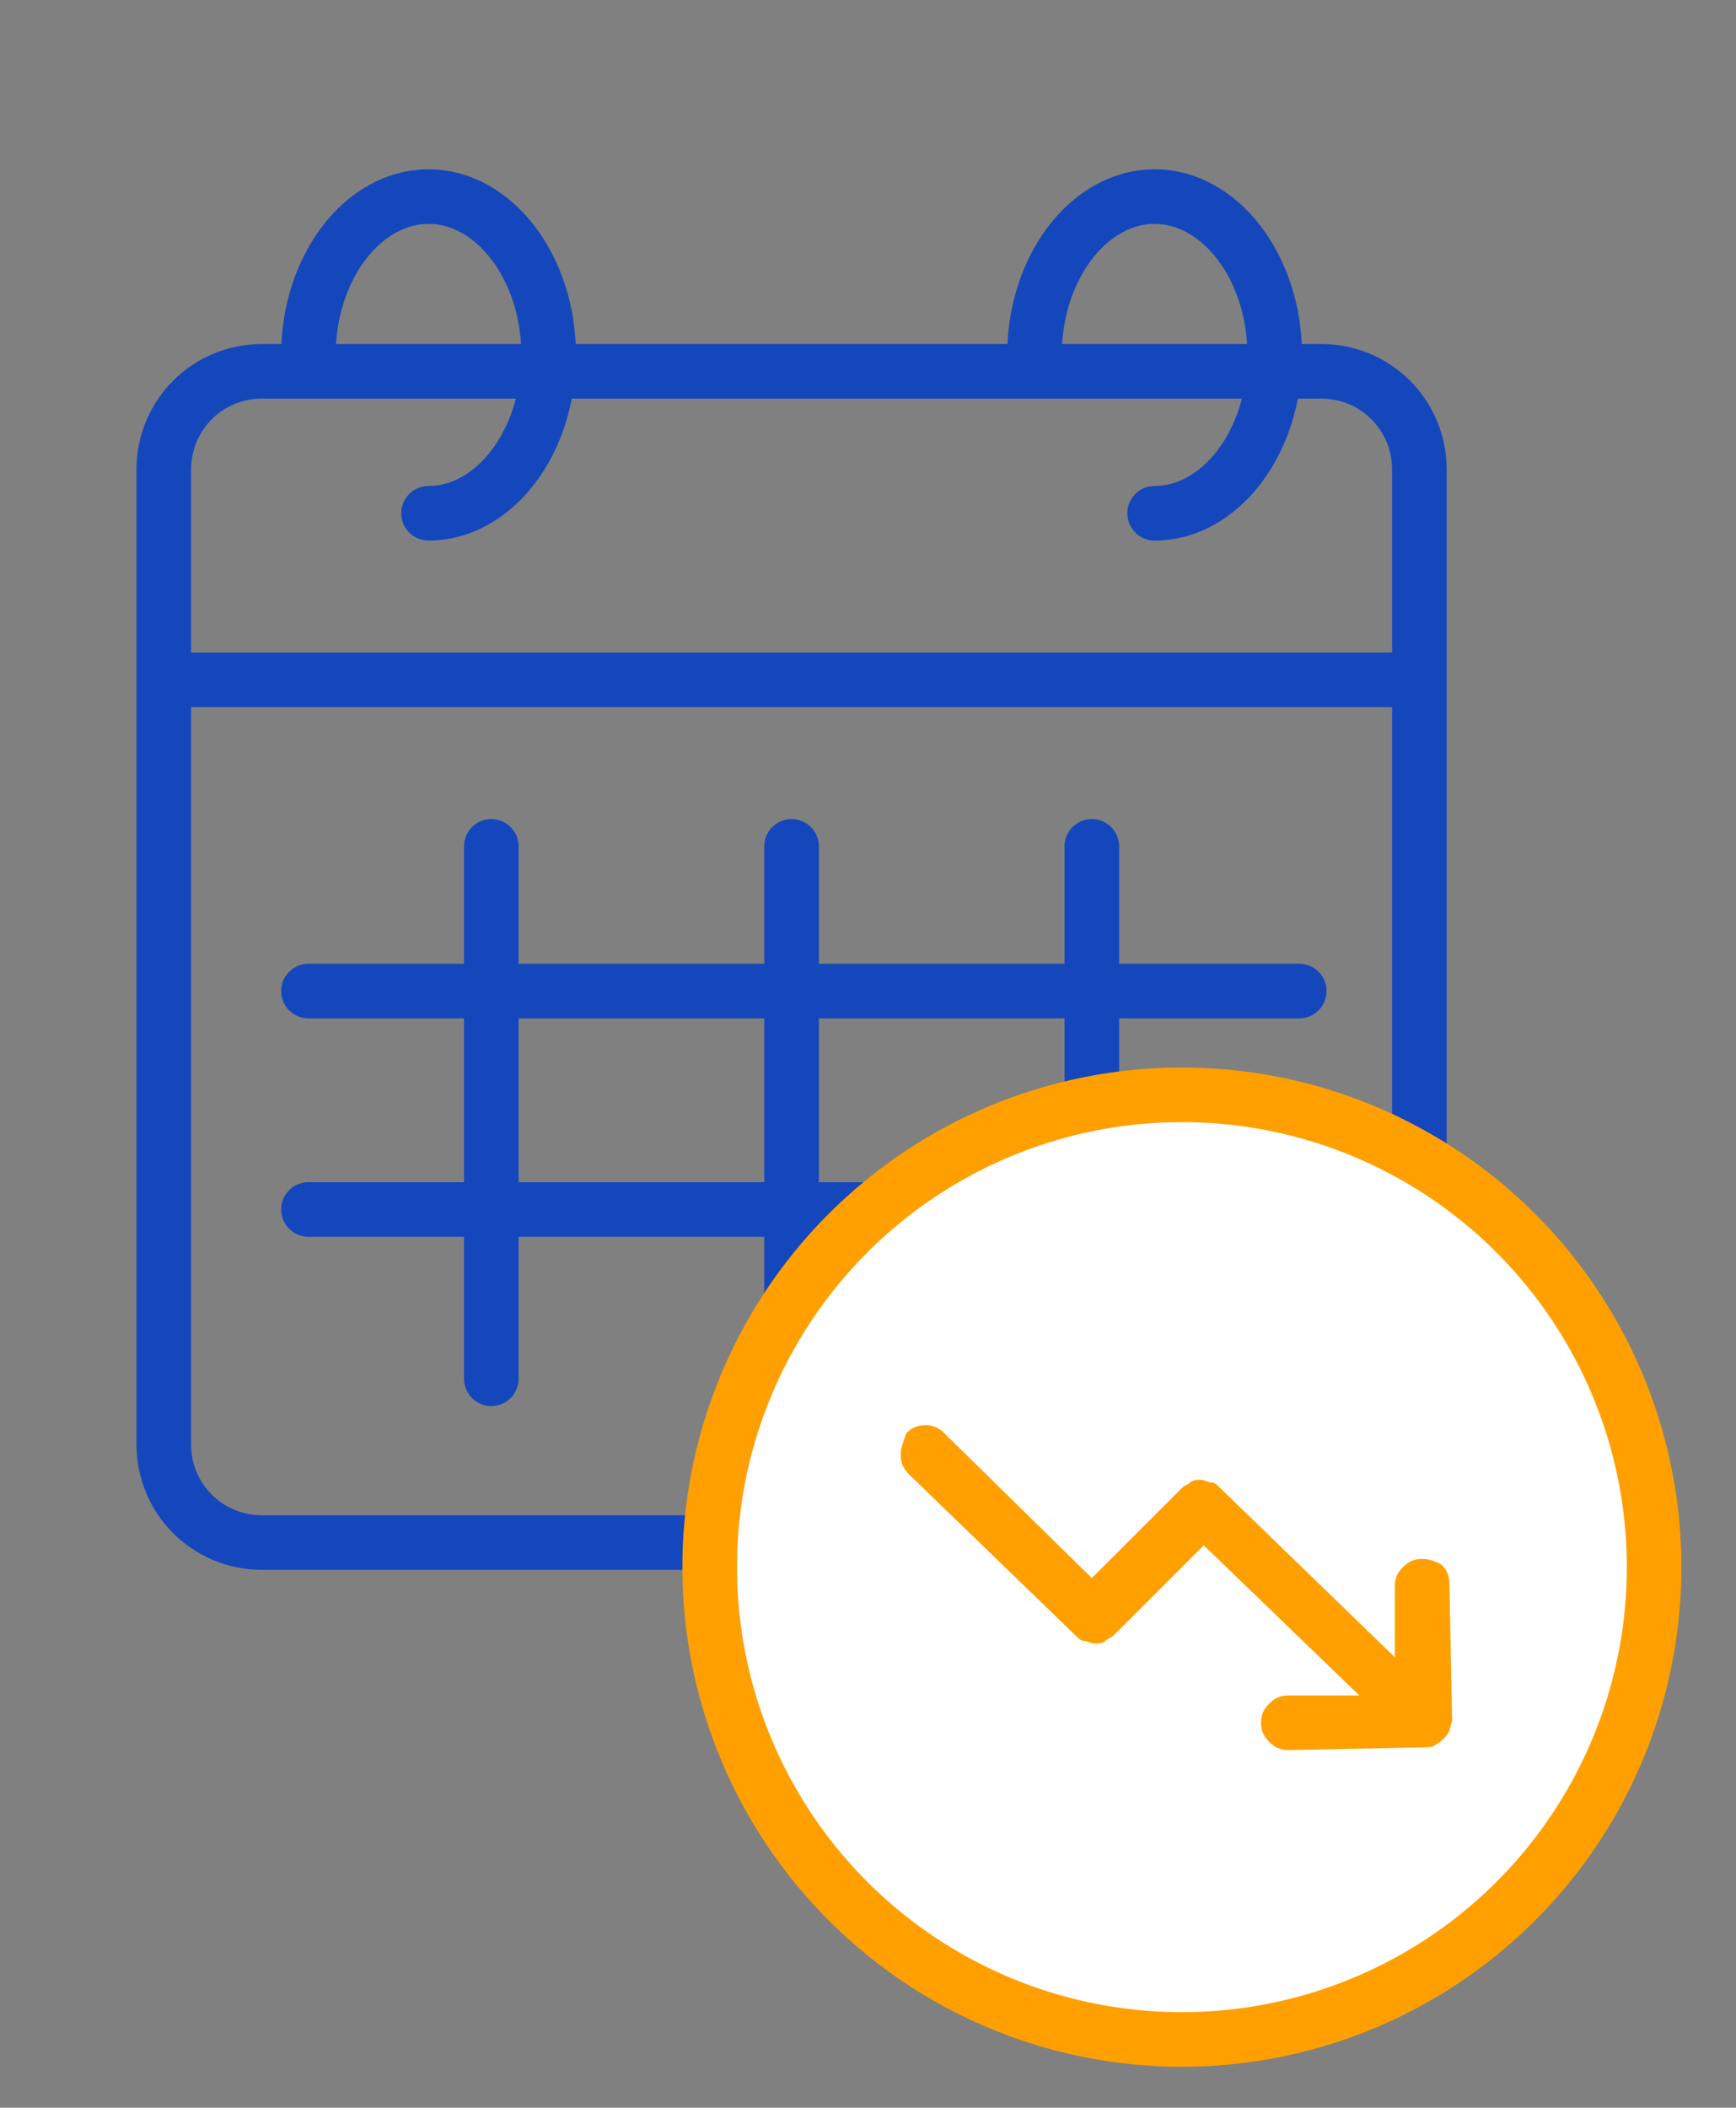
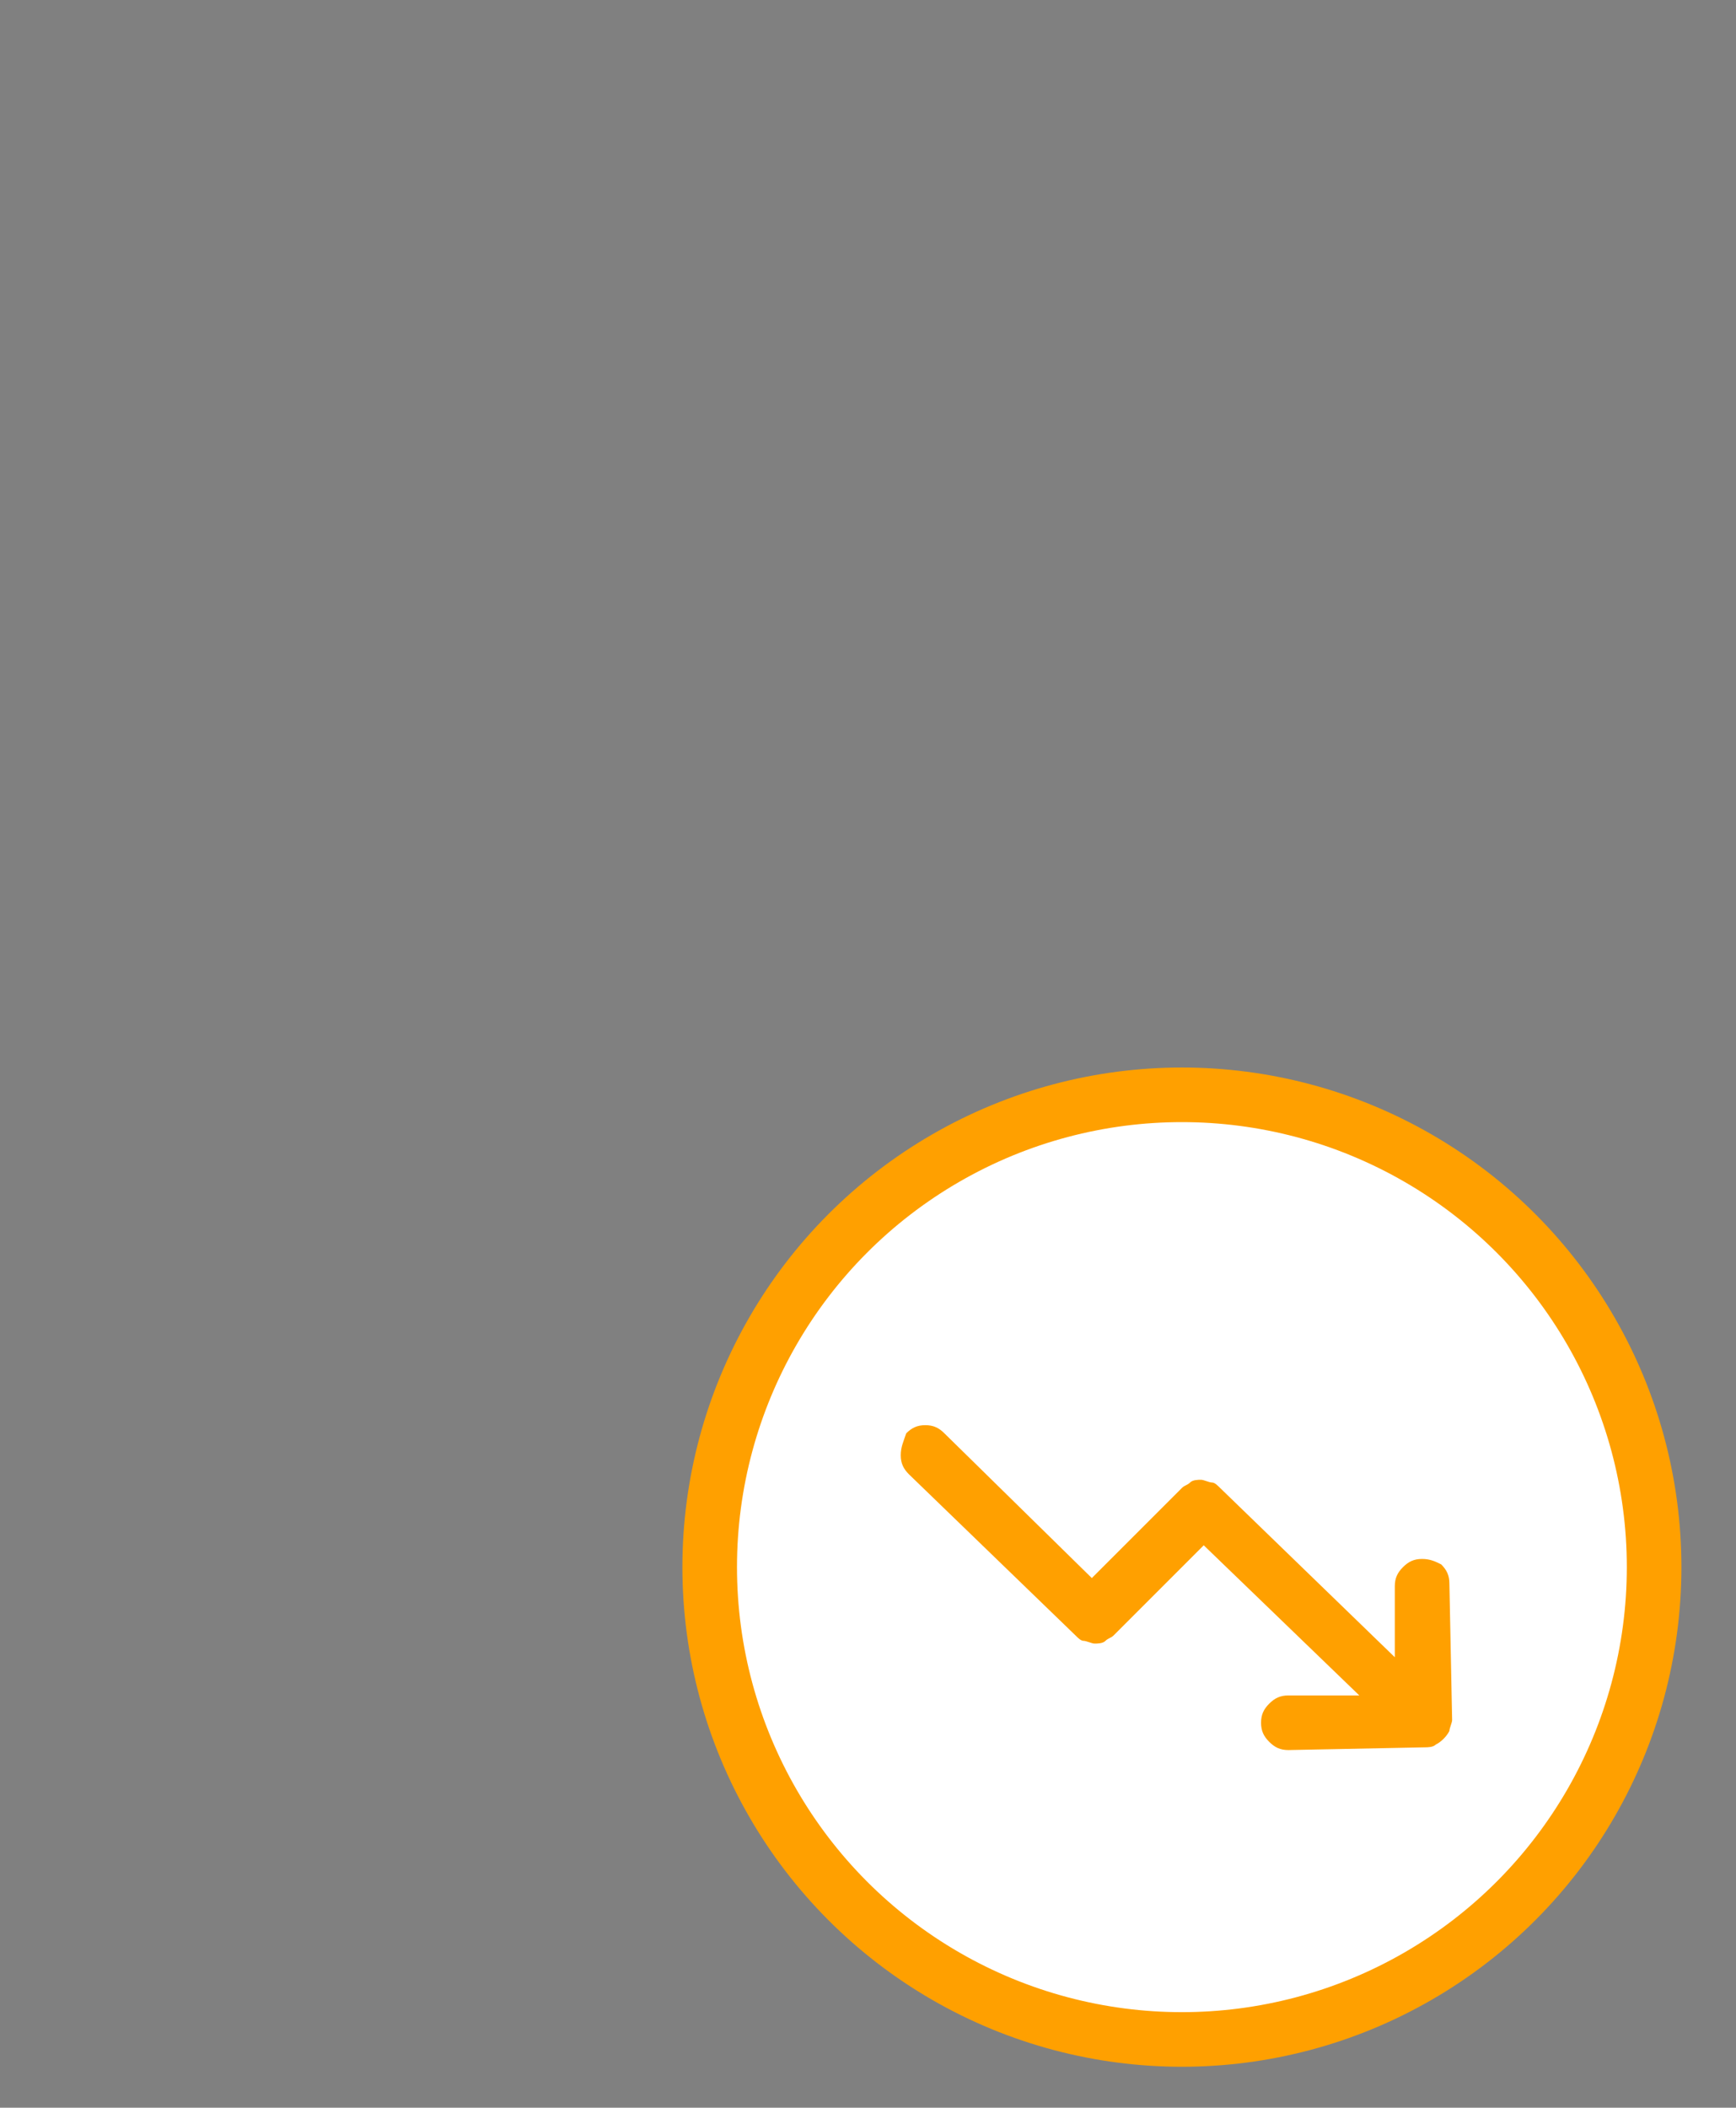
<svg xmlns="http://www.w3.org/2000/svg" version="1.1" id="Layer_1" x="0px" y="0px" viewBox="0 0 63.6 77.2" style="enable-background:new 0 0 63.6 77.2;" xml:space="preserve">
  <rect x="0" y="0" width="63.6" height="77.2" fill="#808080" stroke="none" />
  <style type="text/css">
	.st0{fill:none;stroke:#1547BC;stroke-width:2;stroke-linecap:round;}
	.st1{fill:#FFFFFF;stroke:#FFA000;stroke-width:2;}
	.st2{fill:#FFA000;}
</style>
-   <path class="st0" d="M6,24.9v28c0,2,1.6,3.6,3.6,3.6h38.8c2,0,3.6-1.6,3.6-3.6v-28 M6,24.9v-7.7c0-2,1.6-3.6,3.6-3.6h38.8  c2,0,3.6,1.6,3.6,3.6v7.7 M6,24.9h46 M15.7,18.8c2.4,0,4.4-2.6,4.4-5.8c0-3.2-2-5.8-4.4-5.8c-2.4,0-4.4,2.6-4.4,5.8 M42.3,18.8  c2.4,0,4.4-2.6,4.4-5.8c0-3.2-2-5.8-4.4-5.8c-2.4,0-4.4,2.6-4.4,5.8 M18,31v19.5 M29,31v19.5 M40,31v19.5 M11.3,36.3h36.3   M11.3,44.3h36.3" />
  <circle class="st1" cx="43.3" cy="57.4" r="17.3" />
  <path class="st2" d="M52.1,57.1c-0.3,0-0.5,0.1-0.7,0.3c-0.2,0.2-0.3,0.4-0.3,0.7l0,2.6l-6.4-6.2c-0.1-0.1-0.2-0.2-0.3-0.2  c-0.1,0-0.3-0.1-0.4-0.1c-0.1,0-0.3,0-0.4,0.1c-0.1,0.1-0.2,0.1-0.3,0.2l-3.3,3.3l-5.4-5.3c-0.2-0.2-0.4-0.3-0.7-0.3  c-0.3,0-0.5,0.1-0.7,0.3C33.1,52.8,33,53,33,53.3c0,0.3,0.1,0.5,0.3,0.7l6.1,5.9c0.1,0.1,0.2,0.2,0.3,0.2c0.1,0,0.3,0.1,0.4,0.1  c0.1,0,0.3,0,0.4-0.1c0.1-0.1,0.2-0.1,0.3-0.2l3.3-3.3l5.7,5.5l-2.6,0c-0.3,0-0.5,0.1-0.7,0.3c-0.2,0.2-0.3,0.4-0.3,0.7  c0,0.3,0.1,0.5,0.3,0.7c0.2,0.2,0.4,0.3,0.7,0.3l5-0.1c0.1,0,0.3,0,0.4-0.1c0.2-0.1,0.4-0.3,0.5-0.5c0-0.1,0.1-0.3,0.1-0.4l-0.1-5  c0-0.3-0.1-0.5-0.3-0.7C52.6,57.2,52.4,57.1,52.1,57.1z" />
</svg>